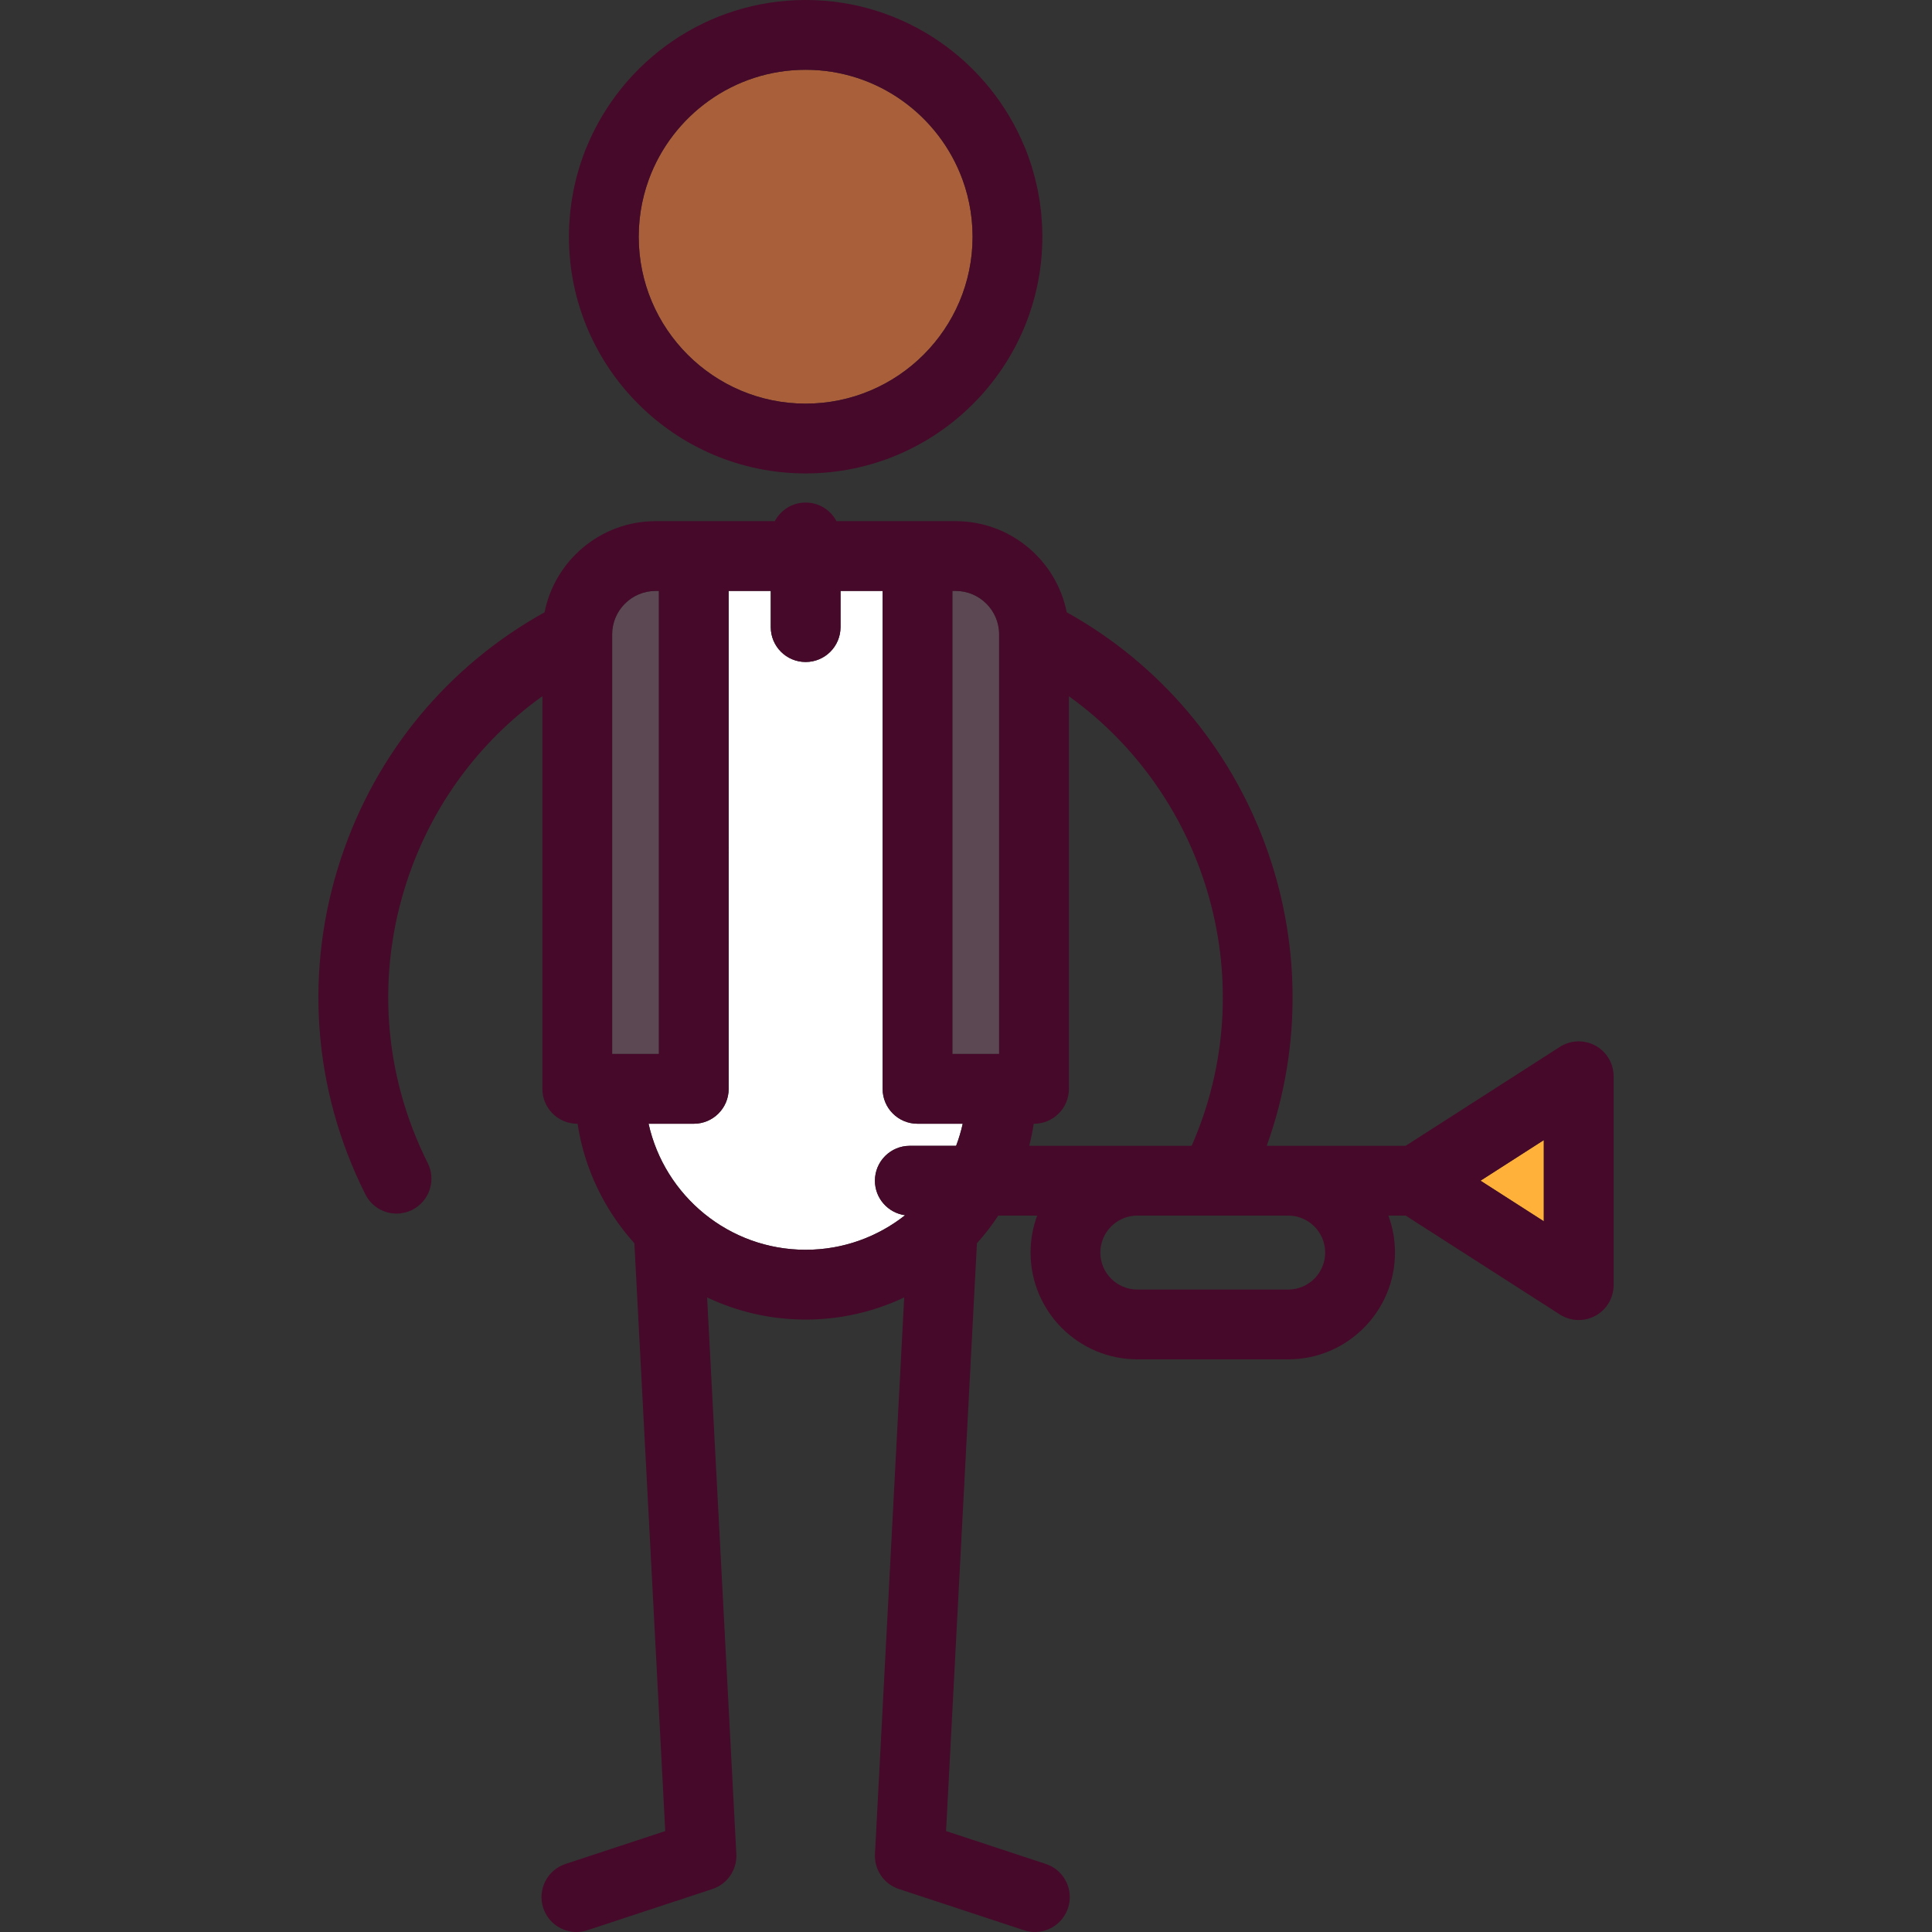
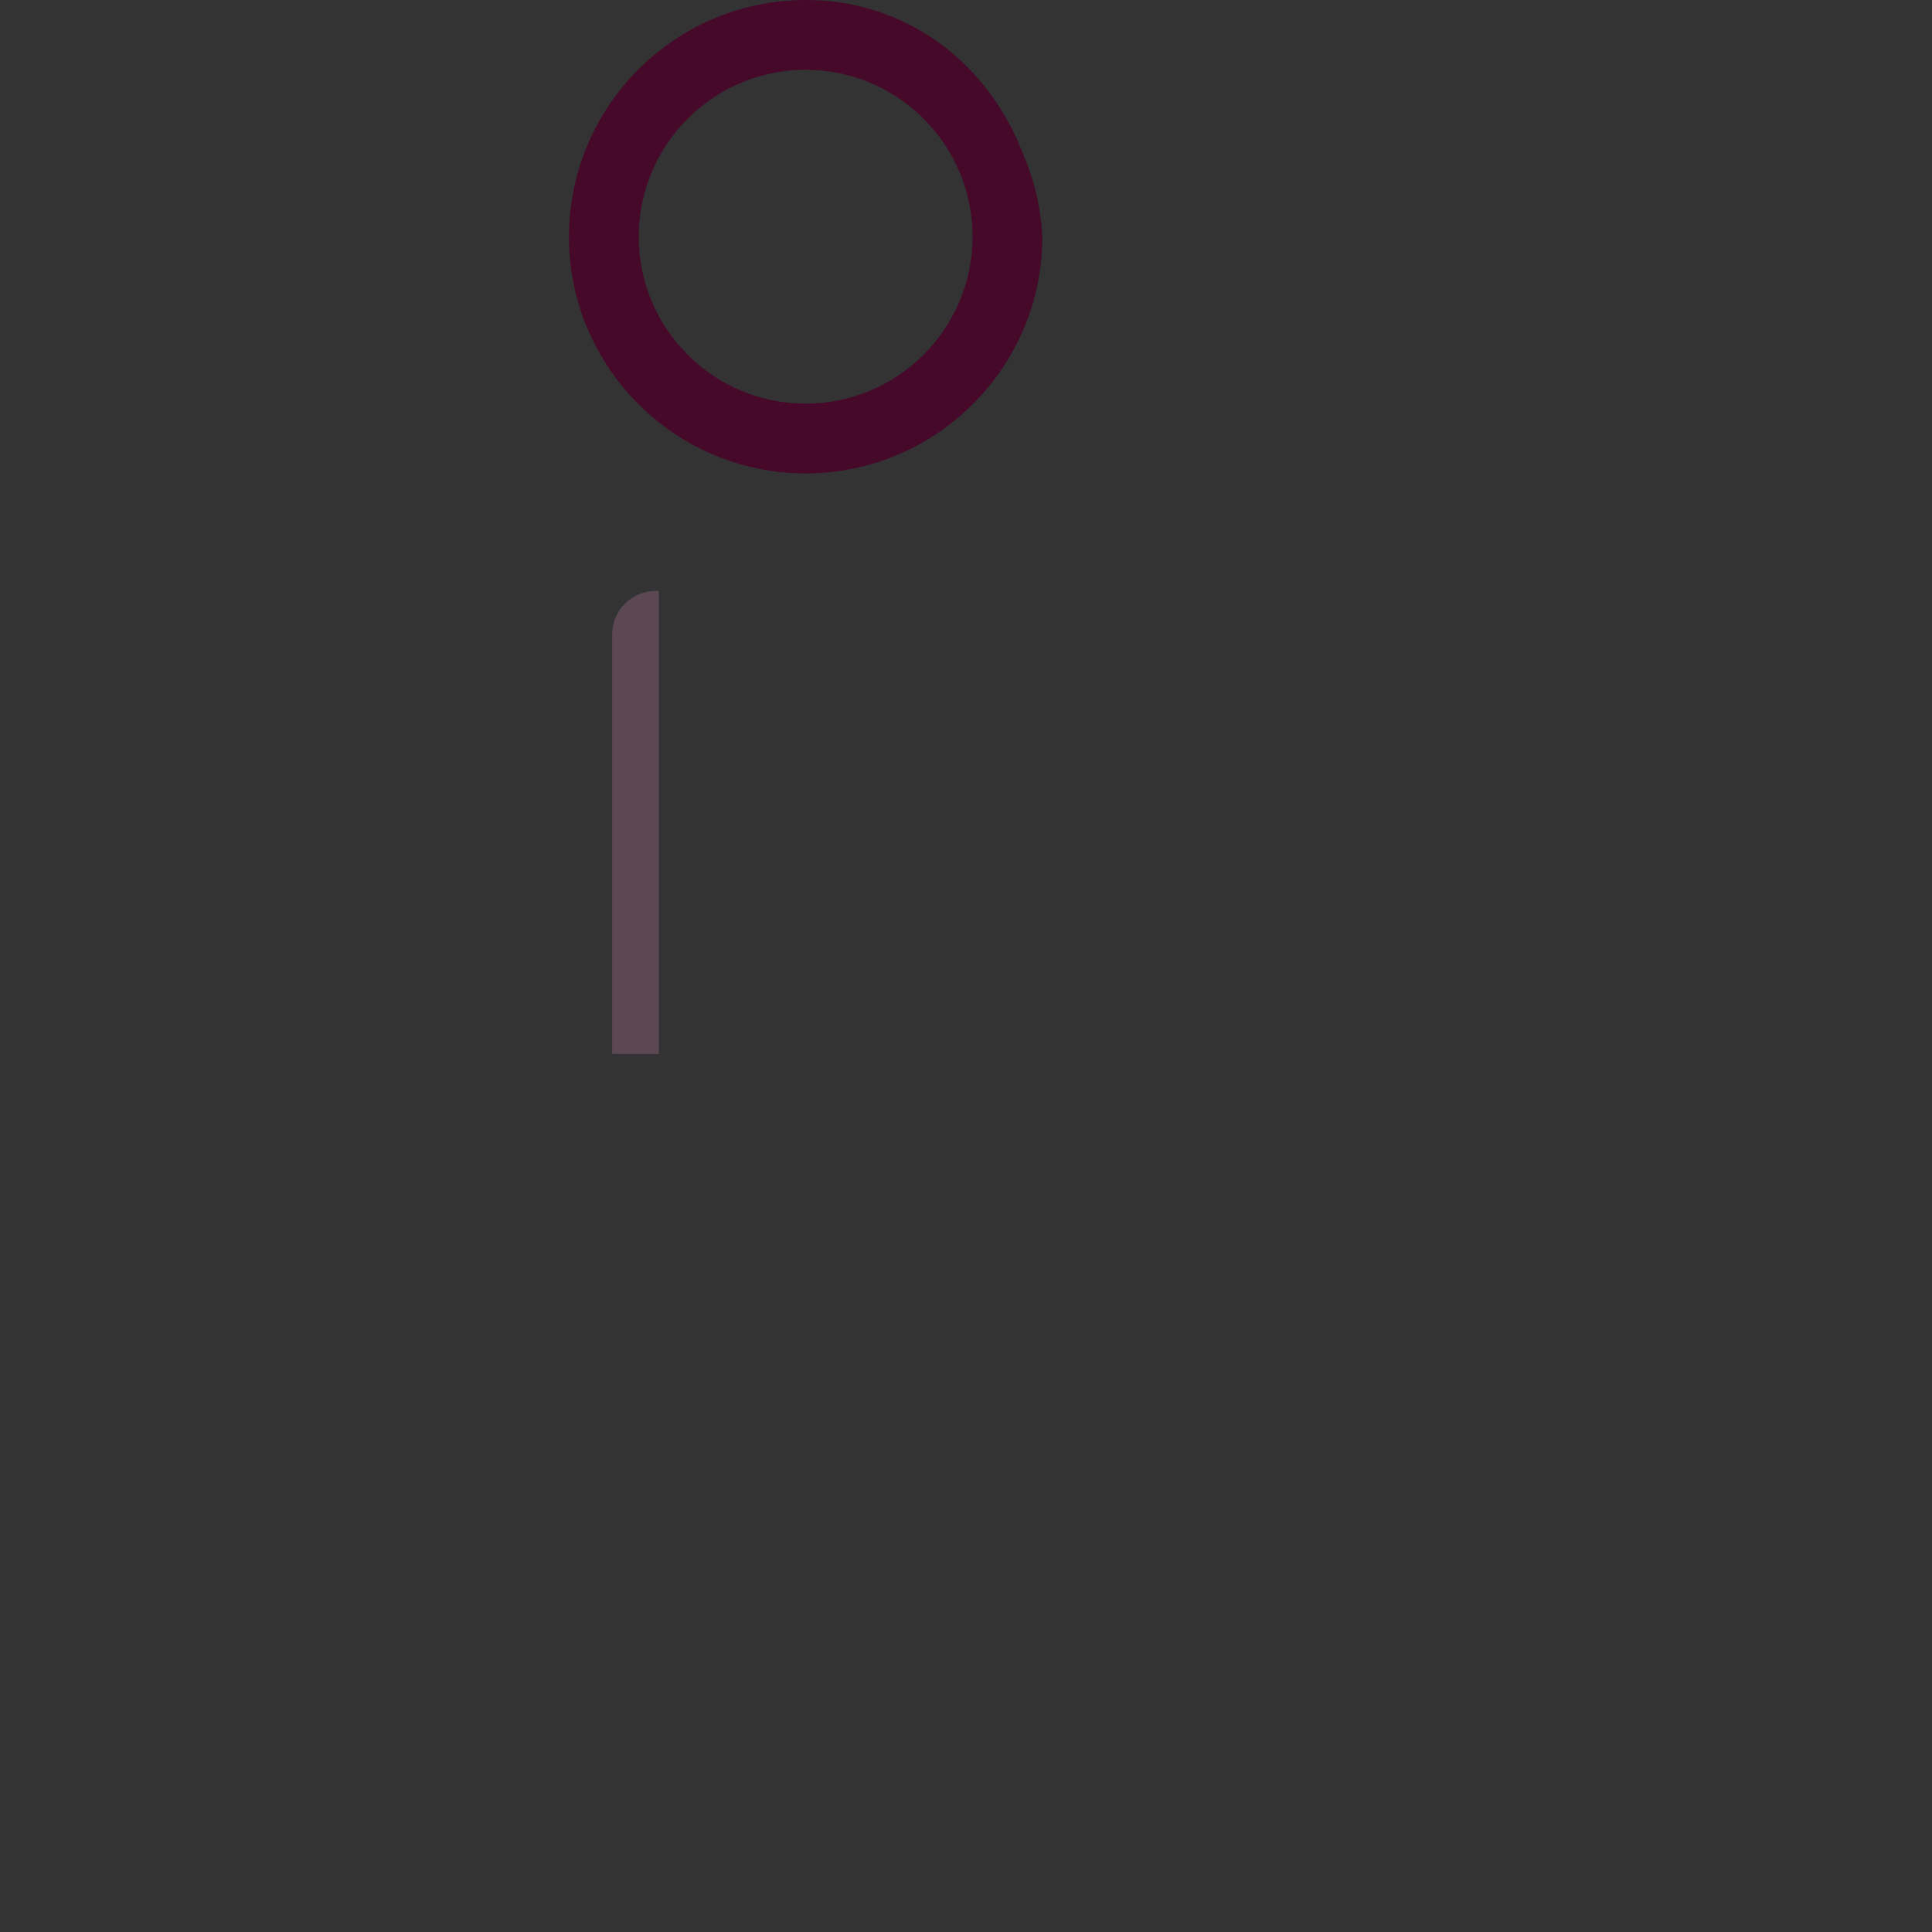
<svg xmlns="http://www.w3.org/2000/svg" height="800px" width="800px" version="1.1" id="Capa_1" viewBox="0 0 415.307 415.307" xml:space="preserve">
  <rect x="0" y="0" width="415.307" height="415.307" fill="#333333" stroke="none" />
  <g>
-     <path style="fill:#A9603A;" d="M139.493,38.531c-0.007,0.018-0.013,0.036-0.02,0.054c-0.19,0.519-0.367,1.044-0.533,1.573   c-0.012,0.038-0.024,0.076-0.036,0.114c-0.158,0.511-0.304,1.027-0.44,1.548c-0.014,0.056-0.03,0.112-0.044,0.167   c-0.128,0.501-0.244,1.007-0.351,1.516c-0.016,0.076-0.034,0.153-0.05,0.229c-0.098,0.485-0.184,0.974-0.262,1.466   c-0.016,0.102-0.036,0.204-0.051,0.307c-0.07,0.465-0.127,0.935-0.179,1.406c-0.014,0.128-0.033,0.256-0.045,0.384   c-0.046,0.458-0.077,0.921-0.105,1.384c-0.008,0.138-0.022,0.276-0.029,0.414c-0.029,0.595-0.045,1.194-0.045,1.797   c0,19.781,16.094,35.875,35.875,35.875c19.79,0,35.891-16.093,35.891-35.875c0-0.603-0.016-1.203-0.046-1.799   c-0.006-0.131-0.02-0.26-0.028-0.391c-0.029-0.473-0.061-0.944-0.108-1.411c-0.011-0.116-0.028-0.232-0.041-0.348   c-0.053-0.485-0.112-0.968-0.184-1.447c-0.013-0.087-0.03-0.174-0.044-0.261c-0.081-0.508-0.169-1.014-0.271-1.515   c-0.012-0.06-0.026-0.119-0.039-0.179c-0.11-0.528-0.23-1.052-0.363-1.571c-0.01-0.037-0.02-0.074-0.03-0.111   c-0.141-0.54-0.292-1.076-0.457-1.606c-0.006-0.02-0.012-0.039-0.019-0.059c-0.171-0.548-0.355-1.091-0.552-1.627   C201.842,24.825,188.635,15,173.175,15C157.733,15,144.539,24.812,139.493,38.531z" />
-     <path style="fill:#FFFFFF;" d="M194.561,261.229c-3.663-0.495-6.489-3.626-6.489-7.424c0-4.142,3.357-7.5,7.5-7.5h9.958   c0.582-1.532,1.055-3.116,1.416-4.742h-9.719c-4.143,0-7.5-3.358-7.5-7.5V127.03h-9.046v7.774c0,4.142-3.357,7.5-7.5,7.5   s-7.5-3.358-7.5-7.5v-7.774h-9.047v107.033c0,4.142-3.357,7.5-7.5,7.5h-9.718c3.437,15.479,17.266,27.093,33.764,27.093   C181.248,268.656,188.672,265.874,194.561,261.229z" />
-     <path style="fill:#460929;" d="M124.707,35.433c-0.058,0.18-0.117,0.359-0.172,0.54c-0.185,0.604-0.356,1.212-0.519,1.823   c-0.052,0.194-0.106,0.388-0.156,0.583c-0.154,0.607-0.292,1.217-0.423,1.829c-0.044,0.205-0.091,0.408-0.133,0.614   c-0.122,0.607-0.228,1.217-0.327,1.829c-0.036,0.218-0.076,0.434-0.109,0.653c-0.091,0.606-0.164,1.215-0.232,1.826   c-0.026,0.229-0.059,0.457-0.082,0.687c-0.062,0.624-0.104,1.251-0.143,1.879c-0.014,0.219-0.035,0.435-0.046,0.655   c-0.041,0.844-0.064,1.692-0.064,2.542c0,28.052,22.822,50.875,50.875,50.875c28.062,0,50.891-22.822,50.891-50.875   c0-0.851-0.023-1.699-0.064-2.544c-0.011-0.213-0.032-0.423-0.045-0.635c-0.039-0.636-0.083-1.271-0.145-1.903   c-0.022-0.216-0.052-0.43-0.077-0.645c-0.07-0.627-0.146-1.253-0.239-1.875c-0.03-0.197-0.066-0.392-0.098-0.589   c-0.103-0.636-0.213-1.271-0.341-1.902c-0.036-0.178-0.077-0.353-0.115-0.53c-0.137-0.643-0.283-1.285-0.445-1.923   c-0.041-0.161-0.086-0.32-0.128-0.481c-0.171-0.647-0.353-1.292-0.55-1.933c-0.044-0.143-0.091-0.285-0.136-0.427   c-0.208-0.655-0.428-1.307-0.663-1.955c-0.042-0.114-0.085-0.228-0.127-0.342c-0.147-0.397-0.286-0.796-0.443-1.19   c-0.058-0.144-0.127-0.28-0.192-0.418C212.641,13.079,194.411,0,173.175,0c-21.238,0-39.469,13.09-47.077,31.624   c-0.062,0.131-0.127,0.259-0.182,0.396c-0.148,0.37-0.277,0.745-0.416,1.118c-0.057,0.153-0.115,0.306-0.171,0.46   C125.109,34.206,124.903,34.818,124.707,35.433z M206.883,38.559c0.199,0.543,0.383,1.086,0.554,1.634   c0.006,0.02,0.013,0.039,0.019,0.059c0.165,0.53,0.317,1.066,0.457,1.606c0.01,0.037,0.02,0.073,0.03,0.111   c0.133,0.519,0.253,1.043,0.363,1.571c0.012,0.06,0.027,0.119,0.039,0.179c0.102,0.501,0.19,1.007,0.271,1.515   c0.014,0.087,0.031,0.174,0.044,0.261c0.072,0.479,0.131,0.962,0.184,1.447c0.013,0.116,0.03,0.232,0.041,0.348   c0.047,0.467,0.079,0.939,0.108,1.411c0.008,0.13,0.021,0.26,0.028,0.391c0.03,0.596,0.046,1.196,0.046,1.799   c0,19.781-16.101,35.875-35.891,35.875c-19.781,0-35.875-16.093-35.875-35.875c0-0.603,0.016-1.201,0.045-1.797   c0.007-0.138,0.021-0.276,0.029-0.414c0.028-0.463,0.06-0.926,0.105-1.384c0.013-0.129,0.031-0.256,0.045-0.384   c0.052-0.471,0.109-0.941,0.179-1.406c0.015-0.103,0.035-0.204,0.051-0.307c0.079-0.492,0.164-0.981,0.262-1.466   c0.016-0.077,0.034-0.153,0.05-0.229c0.107-0.509,0.222-1.015,0.351-1.516c0.014-0.056,0.03-0.112,0.044-0.167   c0.136-0.52,0.282-1.037,0.44-1.548c0.012-0.038,0.024-0.076,0.036-0.114c0.166-0.53,0.343-1.054,0.533-1.573   c0.007-0.018,0.013-0.036,0.02-0.054C144.539,24.812,157.733,15,173.175,15C188.635,15,201.842,24.825,206.883,38.559z" />
+     <path style="fill:#460929;" d="M124.707,35.433c-0.058,0.18-0.117,0.359-0.172,0.54c-0.185,0.604-0.356,1.212-0.519,1.823   c-0.052,0.194-0.106,0.388-0.156,0.583c-0.154,0.607-0.292,1.217-0.423,1.829c-0.044,0.205-0.091,0.408-0.133,0.614   c-0.122,0.607-0.228,1.217-0.327,1.829c-0.036,0.218-0.076,0.434-0.109,0.653c-0.091,0.606-0.164,1.215-0.232,1.826   c-0.026,0.229-0.059,0.457-0.082,0.687c-0.062,0.624-0.104,1.251-0.143,1.879c-0.014,0.219-0.035,0.435-0.046,0.655   c-0.041,0.844-0.064,1.692-0.064,2.542c0,28.052,22.822,50.875,50.875,50.875c28.062,0,50.891-22.822,50.891-50.875   c-0.011-0.213-0.032-0.423-0.045-0.635c-0.039-0.636-0.083-1.271-0.145-1.903   c-0.022-0.216-0.052-0.43-0.077-0.645c-0.07-0.627-0.146-1.253-0.239-1.875c-0.03-0.197-0.066-0.392-0.098-0.589   c-0.103-0.636-0.213-1.271-0.341-1.902c-0.036-0.178-0.077-0.353-0.115-0.53c-0.137-0.643-0.283-1.285-0.445-1.923   c-0.041-0.161-0.086-0.32-0.128-0.481c-0.171-0.647-0.353-1.292-0.55-1.933c-0.044-0.143-0.091-0.285-0.136-0.427   c-0.208-0.655-0.428-1.307-0.663-1.955c-0.042-0.114-0.085-0.228-0.127-0.342c-0.147-0.397-0.286-0.796-0.443-1.19   c-0.058-0.144-0.127-0.28-0.192-0.418C212.641,13.079,194.411,0,173.175,0c-21.238,0-39.469,13.09-47.077,31.624   c-0.062,0.131-0.127,0.259-0.182,0.396c-0.148,0.37-0.277,0.745-0.416,1.118c-0.057,0.153-0.115,0.306-0.171,0.46   C125.109,34.206,124.903,34.818,124.707,35.433z M206.883,38.559c0.199,0.543,0.383,1.086,0.554,1.634   c0.006,0.02,0.013,0.039,0.019,0.059c0.165,0.53,0.317,1.066,0.457,1.606c0.01,0.037,0.02,0.073,0.03,0.111   c0.133,0.519,0.253,1.043,0.363,1.571c0.012,0.06,0.027,0.119,0.039,0.179c0.102,0.501,0.19,1.007,0.271,1.515   c0.014,0.087,0.031,0.174,0.044,0.261c0.072,0.479,0.131,0.962,0.184,1.447c0.013,0.116,0.03,0.232,0.041,0.348   c0.047,0.467,0.079,0.939,0.108,1.411c0.008,0.13,0.021,0.26,0.028,0.391c0.03,0.596,0.046,1.196,0.046,1.799   c0,19.781-16.101,35.875-35.891,35.875c-19.781,0-35.875-16.093-35.875-35.875c0-0.603,0.016-1.201,0.045-1.797   c0.007-0.138,0.021-0.276,0.029-0.414c0.028-0.463,0.06-0.926,0.105-1.384c0.013-0.129,0.031-0.256,0.045-0.384   c0.052-0.471,0.109-0.941,0.179-1.406c0.015-0.103,0.035-0.204,0.051-0.307c0.079-0.492,0.164-0.981,0.262-1.466   c0.016-0.077,0.034-0.153,0.05-0.229c0.107-0.509,0.222-1.015,0.351-1.516c0.014-0.056,0.03-0.112,0.044-0.167   c0.136-0.52,0.282-1.037,0.44-1.548c0.012-0.038,0.024-0.076,0.036-0.114c0.166-0.53,0.343-1.054,0.533-1.573   c0.007-0.018,0.013-0.036,0.02-0.054C144.539,24.812,157.733,15,173.175,15C188.635,15,201.842,24.825,206.883,38.559z" />
    <path style="fill:#5C4853;" d="M131.59,136.373v90.189h10.046V127.03h-0.703C135.782,127.03,131.59,131.221,131.59,136.373z" />
-     <path style="fill:#5C4853;" d="M204.729,226.563h10.047v-90.189c0-5.152-4.191-9.343-9.343-9.343h-0.704V226.563z" />
-     <polygon style="fill:#FFB13A;" points="331.863,262.534 331.863,245.075 318.253,253.805  " />
-     <path style="fill:#460929;" d="M342.96,224.773c-2.406-1.315-5.338-1.212-7.647,0.268l-33.149,21.264h-29.865   c15.535-43.147-2.339-92.046-42.993-114.689c-2.219-11.153-12.078-19.586-23.873-19.586h-8.204h-17.415   c-1.258-2.378-3.753-4-6.631-4s-5.373,1.622-6.631,4h-17.416h-8.203c-11.797,0-21.658,8.436-23.874,19.592   c-20.754,11.546-36.213,30.162-43.743,52.842c-7.969,24-6.115,49.666,5.221,72.271c1.315,2.624,3.962,4.14,6.71,4.14   c1.13,0,2.277-0.256,3.356-0.797c3.702-1.856,5.198-6.363,3.342-10.066c-9.539-19.023-11.1-40.623-4.394-60.82   c5.357-16.133,15.488-29.816,29.039-39.537v84.408c0,4.142,3.357,7.5,7.5,7.5h0.067c1.492,9.793,5.861,18.651,12.211,25.689   l6.635,126.359l-21.447,7.071c-3.934,1.297-6.071,5.538-4.774,9.472c1.04,3.154,3.973,5.153,7.122,5.153   c0.778,0,1.569-0.122,2.35-0.379l26.889-8.865c3.213-1.06,5.318-4.138,5.141-7.516l-6.283-119.654   c6.428,3.05,13.609,4.763,21.184,4.763c7.575,0,14.755-1.713,21.183-4.763l-6.282,119.653c-0.178,3.378,1.928,6.457,5.141,7.516   l26.889,8.865c0.78,0.257,1.571,0.379,2.35,0.379c3.149,0,6.082-2,7.122-5.153c1.297-3.934-0.841-8.174-4.774-9.472l-21.447-7.071   l6.634-126.358c1.678-1.86,3.213-3.85,4.598-5.948h8.357c-0.918,2.479-1.422,5.157-1.422,7.951   c0,12.655,10.296,22.951,22.95,22.951h32.433c12.654,0,22.95-10.295,22.95-22.951c0-2.794-0.503-5.472-1.422-7.951h3.722   l33.149,21.264c1.231,0.79,2.639,1.187,4.05,1.187c1.235,0,2.474-0.305,3.598-0.919c2.405-1.315,3.902-3.839,3.902-6.581v-44.901   C346.863,228.612,345.366,226.088,342.96,224.773z M331.863,262.534l-13.609-8.729l13.609-8.729V262.534z M139.419,241.563h9.718   c4.143,0,7.5-3.358,7.5-7.5V127.03h9.047v7.774c0,4.142,3.357,7.5,7.5,7.5s7.5-3.358,7.5-7.5v-7.774h9.046v107.033   c0,4.142,3.357,7.5,7.5,7.5h9.719c-0.361,1.626-0.835,3.21-1.416,4.742h-9.958c-4.143,0-7.5,3.358-7.5,7.5   c0,3.798,2.826,6.929,6.489,7.424c-5.889,4.645-13.313,7.427-21.378,7.427C156.684,268.656,142.855,257.042,139.419,241.563z    M214.776,136.373v90.189h-10.047V127.03h0.704C210.584,127.03,214.776,131.221,214.776,136.373z M141.636,127.03v99.533H131.59   v-90.189c0-5.152,4.191-9.343,9.343-9.343H141.636z M222.209,241.563h0.067c4.143,0,7.5-3.358,7.5-7.5v-84.401   c30.102,21.666,41.604,62.009,26.388,96.643h-34.92C221.639,244.751,221.964,243.17,222.209,241.563z M284.863,269.255   c0,4.384-3.566,7.951-7.95,7.951H244.48c-4.384,0-7.95-3.567-7.95-7.951s3.566-7.951,7.95-7.951h32.433   C281.296,261.305,284.863,264.872,284.863,269.255z" />
  </g>
</svg>